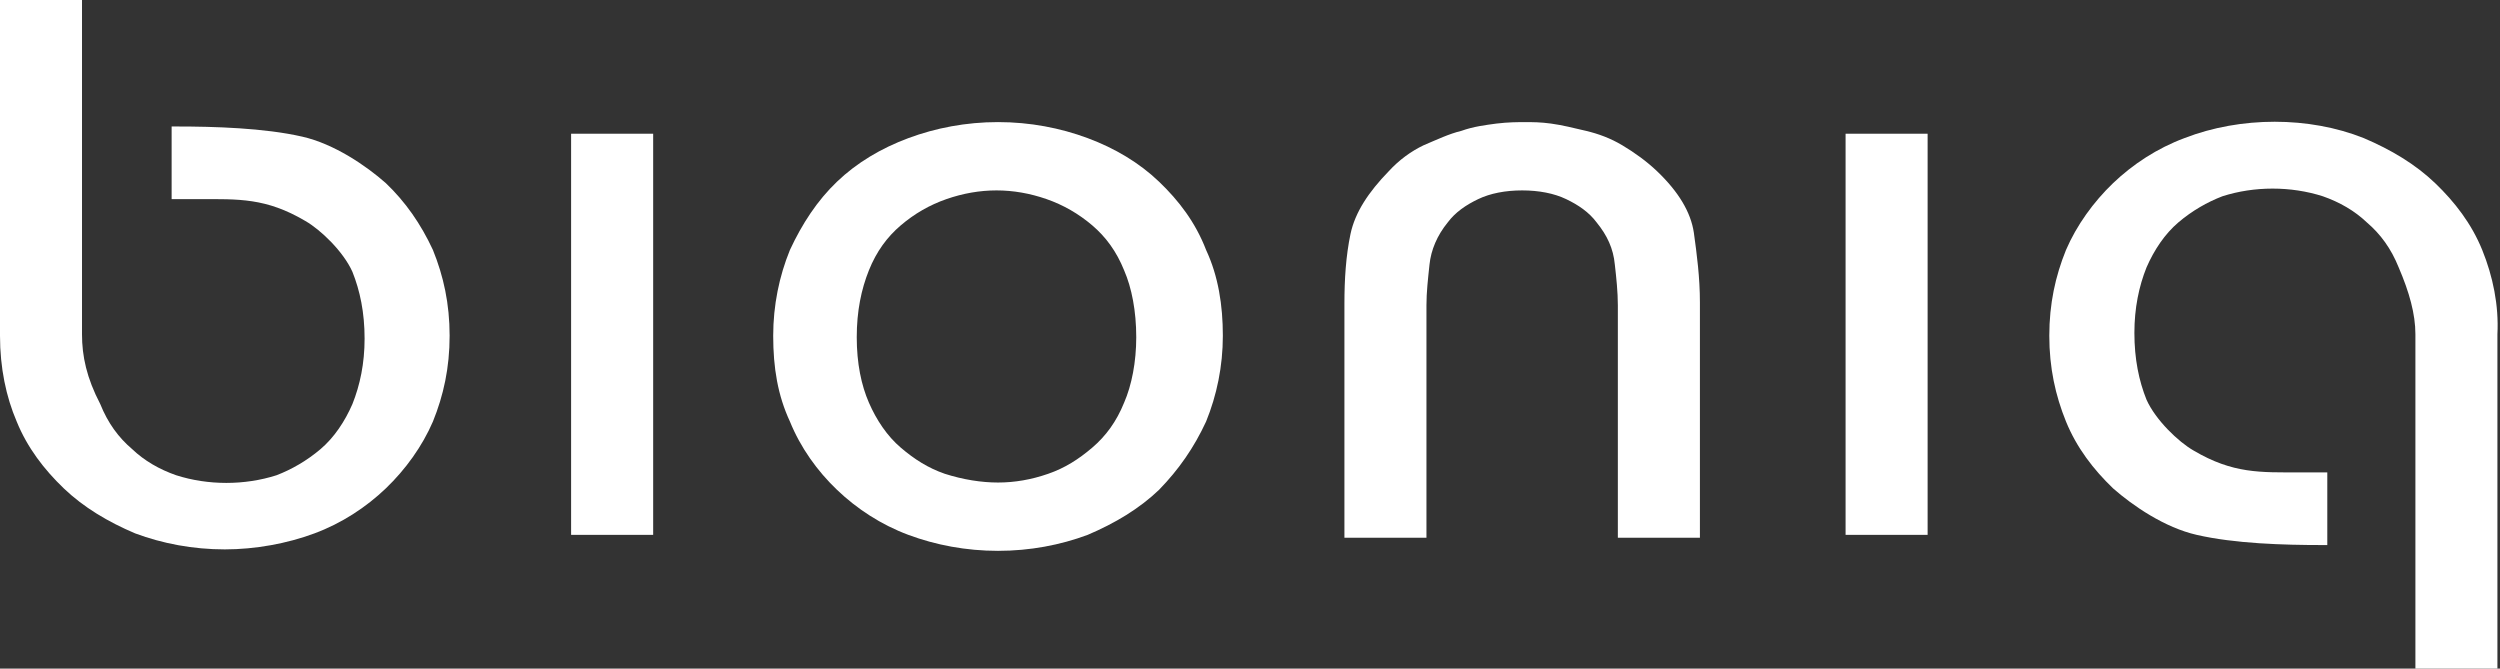
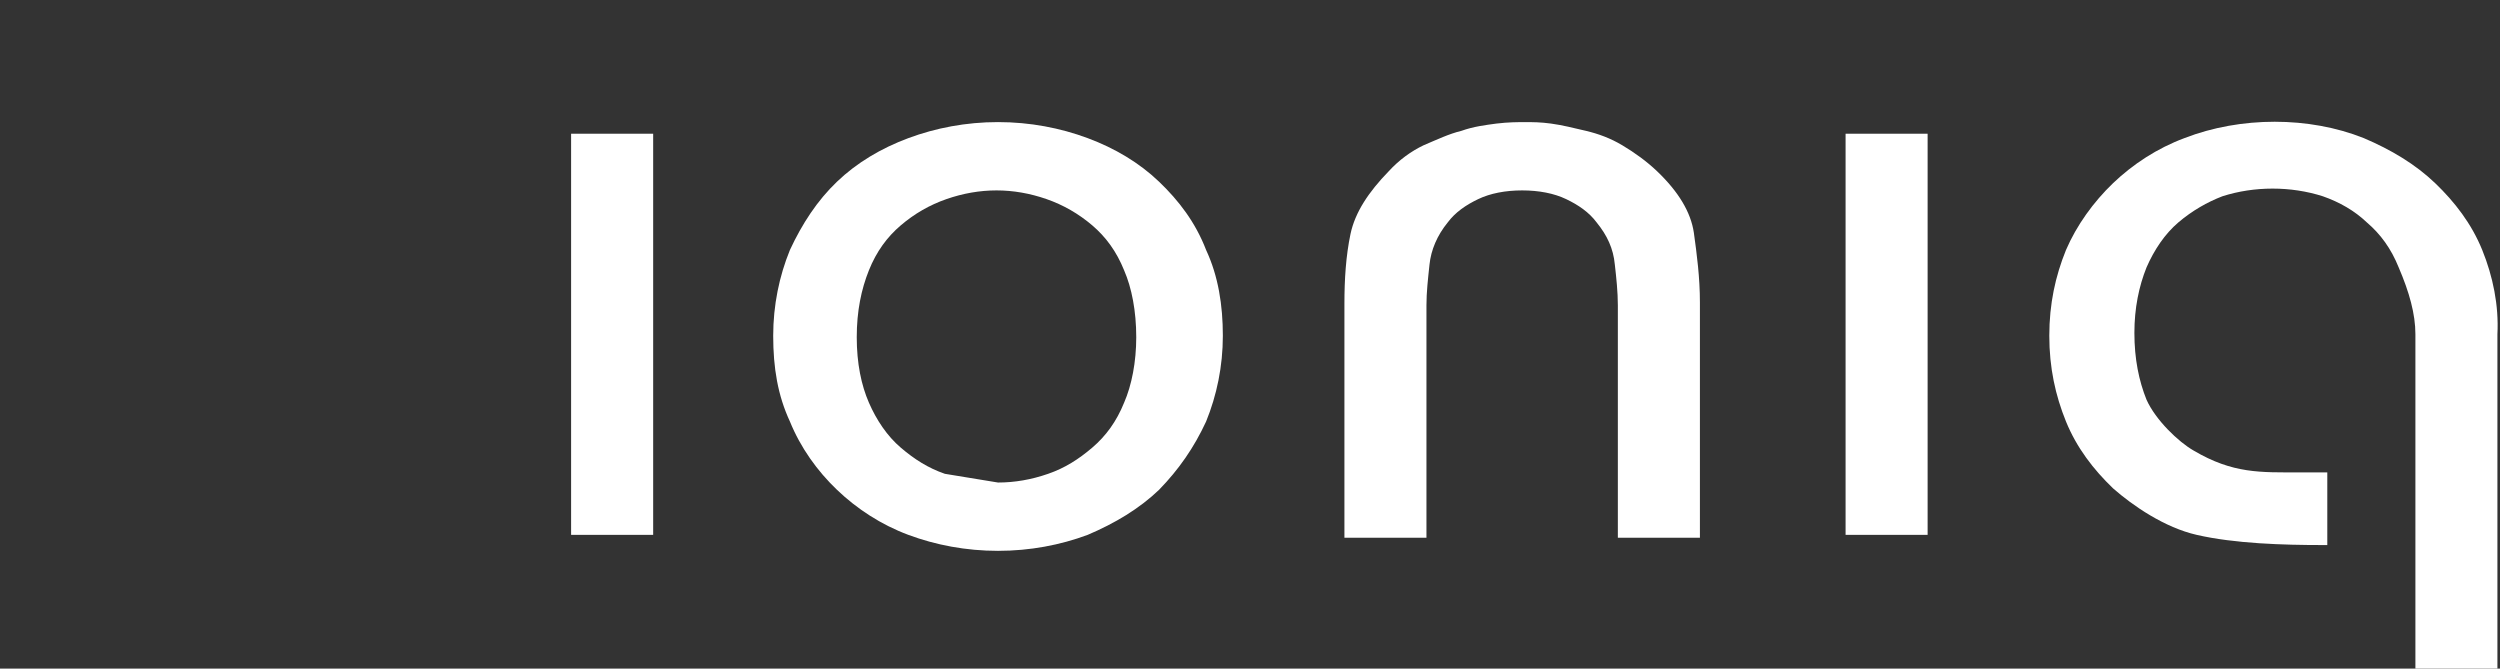
<svg xmlns="http://www.w3.org/2000/svg" width="86" height="23" viewBox="0 0 86 23" fill="none">
  <rect x="0" y="0" width="86" height="23" fill="#333333" stroke="none" />
-   <path d="M13.273 6.3C12.594 5.7 11.496 4.95 10.399 4.701C9.092 4.401 7.368 4.351 6.062 4.351H5.904V6.85H6.845C8.204 6.85 9.144 6.8 10.503 7.601C11.026 7.9 11.81 8.65 12.123 9.35C12.384 10.001 12.542 10.75 12.542 11.65C12.542 12.5 12.384 13.249 12.123 13.9C11.862 14.5 11.496 15.05 11.026 15.45C10.555 15.849 10.033 16.149 9.511 16.349C8.413 16.7 7.159 16.7 6.062 16.349C5.486 16.149 4.964 15.849 4.547 15.45C4.075 15.05 3.71 14.55 3.449 13.9C2.979 12.999 2.821 12.25 2.821 11.5V0H0V11.05V11.55C0 12.65 0.209 13.649 0.574 14.5C0.94 15.4 1.516 16.149 2.194 16.8C2.874 17.45 3.71 17.95 4.651 18.349C5.591 18.699 6.636 18.899 7.734 18.899C8.779 18.899 9.876 18.699 10.816 18.349C11.757 18 12.594 17.45 13.273 16.8C13.952 16.149 14.527 15.35 14.893 14.5C15.258 13.6 15.467 12.65 15.467 11.55C15.467 10.449 15.258 9.5 14.893 8.6C14.475 7.7 13.952 6.95 13.273 6.3Z" fill="white" />
  <path d="M85.389 8.6C85.023 7.7 84.448 6.951 83.769 6.3C83.09 5.65 82.254 5.15 81.312 4.75C79.431 4.001 77.08 4.001 75.147 4.75C74.206 5.1 73.371 5.65 72.69 6.3C72.012 6.951 71.436 7.75 71.07 8.6C70.705 9.501 70.496 10.45 70.496 11.55C70.496 12.649 70.705 13.6 71.07 14.5C71.436 15.399 72.012 16.15 72.69 16.8C73.371 17.4 74.467 18.149 75.565 18.399C76.871 18.7 78.544 18.75 79.903 18.75H80.059V16.25H79.118C77.759 16.25 76.819 16.3 75.46 15.499C74.937 15.2 74.154 14.45 73.84 13.75C73.579 13.1 73.423 12.351 73.423 11.45C73.423 10.6 73.579 9.851 73.84 9.2C74.102 8.6 74.467 8.05 74.937 7.65C75.408 7.25 75.93 6.951 76.453 6.751C77.55 6.4 78.805 6.4 79.903 6.751C80.477 6.951 80.999 7.25 81.418 7.65C81.888 8.05 82.254 8.55 82.515 9.2C82.88 10.05 83.09 10.8 83.09 11.5V23H85.911V11.5C85.963 10.5 85.754 9.501 85.389 8.6Z" fill="white" />
  <path d="M22.469 4.6H19.646V18.399H22.469V4.6Z" fill="white" />
  <path d="M66.31 4.6H63.488V18.399H66.31V4.6Z" fill="white" />
  <path d="M57.013 5.9C56.648 5.55 56.23 5.25 55.811 5C55.393 4.75 54.976 4.601 54.557 4.501C54.139 4.401 53.721 4.301 53.356 4.251C52.989 4.201 52.728 4.201 52.467 4.201C52.206 4.201 51.892 4.201 51.475 4.251C51.108 4.301 50.69 4.351 50.272 4.501C49.855 4.601 49.436 4.8 48.966 5C48.548 5.2 48.129 5.5 47.764 5.9C47.085 6.6 46.615 7.3 46.457 8.05C46.3 8.8 46.248 9.6 46.248 10.45V18.499H49.07V10.5C49.07 10.049 49.122 9.6 49.175 9.1C49.227 8.6 49.436 8.1 49.803 7.65C50.064 7.3 50.429 7.051 50.847 6.851C51.265 6.65 51.788 6.55 52.362 6.55C52.937 6.55 53.46 6.65 53.878 6.851C54.296 7.051 54.662 7.3 54.923 7.65C55.289 8.1 55.498 8.55 55.55 9.1C55.602 9.55 55.654 10.049 55.654 10.5V18.499H58.477V10.4C58.477 9.55 58.372 8.75 58.268 8C58.163 7.3 57.744 6.6 57.013 5.9Z" fill="white" />
-   <path d="M34.332 16.599C34.906 16.599 35.482 16.499 36.056 16.299C36.631 16.101 37.102 15.8 37.572 15.4C38.042 15 38.408 14.5 38.67 13.85C38.931 13.251 39.087 12.45 39.087 11.6C39.087 10.701 38.931 9.9 38.67 9.3C38.408 8.65 38.042 8.151 37.572 7.751C37.102 7.351 36.578 7.05 36.004 6.85C35.43 6.65 34.854 6.55 34.28 6.55C33.705 6.55 33.13 6.65 32.555 6.85C31.981 7.05 31.457 7.351 30.988 7.751C30.518 8.151 30.151 8.65 29.89 9.3C29.629 9.95 29.472 10.701 29.472 11.6C29.472 12.5 29.629 13.251 29.89 13.85C30.151 14.45 30.518 15 30.988 15.4C31.457 15.8 31.929 16.101 32.503 16.299C33.13 16.499 33.758 16.599 34.332 16.599ZM34.332 4.2C35.43 4.2 36.474 4.401 37.415 4.751C38.355 5.101 39.192 5.6 39.871 6.25C40.551 6.9 41.125 7.651 41.49 8.6C41.91 9.5 42.066 10.501 42.066 11.55C42.066 12.6 41.857 13.599 41.49 14.5C41.073 15.4 40.551 16.151 39.871 16.85C39.192 17.5 38.355 18 37.415 18.4C36.474 18.75 35.43 18.949 34.332 18.949C33.234 18.949 32.19 18.75 31.249 18.4C30.308 18.05 29.472 17.5 28.793 16.85C28.113 16.201 27.539 15.4 27.173 14.5C26.754 13.599 26.598 12.65 26.598 11.55C26.598 10.501 26.806 9.5 27.173 8.6C27.591 7.701 28.113 6.9 28.793 6.25C29.472 5.6 30.308 5.101 31.249 4.751C32.19 4.401 33.234 4.2 34.332 4.2Z" fill="white" />
+   <path d="M34.332 16.599C34.906 16.599 35.482 16.499 36.056 16.299C36.631 16.101 37.102 15.8 37.572 15.4C38.042 15 38.408 14.5 38.67 13.85C38.931 13.251 39.087 12.45 39.087 11.6C39.087 10.701 38.931 9.9 38.67 9.3C38.408 8.65 38.042 8.151 37.572 7.751C37.102 7.351 36.578 7.05 36.004 6.85C35.43 6.65 34.854 6.55 34.28 6.55C33.705 6.55 33.13 6.65 32.555 6.85C31.981 7.05 31.457 7.351 30.988 7.751C30.518 8.151 30.151 8.65 29.89 9.3C29.629 9.95 29.472 10.701 29.472 11.6C29.472 12.5 29.629 13.251 29.89 13.85C30.151 14.45 30.518 15 30.988 15.4C31.457 15.8 31.929 16.101 32.503 16.299ZM34.332 4.2C35.43 4.2 36.474 4.401 37.415 4.751C38.355 5.101 39.192 5.6 39.871 6.25C40.551 6.9 41.125 7.651 41.49 8.6C41.91 9.5 42.066 10.501 42.066 11.55C42.066 12.6 41.857 13.599 41.49 14.5C41.073 15.4 40.551 16.151 39.871 16.85C39.192 17.5 38.355 18 37.415 18.4C36.474 18.75 35.43 18.949 34.332 18.949C33.234 18.949 32.19 18.75 31.249 18.4C30.308 18.05 29.472 17.5 28.793 16.85C28.113 16.201 27.539 15.4 27.173 14.5C26.754 13.599 26.598 12.65 26.598 11.55C26.598 10.501 26.806 9.5 27.173 8.6C27.591 7.701 28.113 6.9 28.793 6.25C29.472 5.6 30.308 5.101 31.249 4.751C32.19 4.401 33.234 4.2 34.332 4.2Z" fill="white" />
</svg>